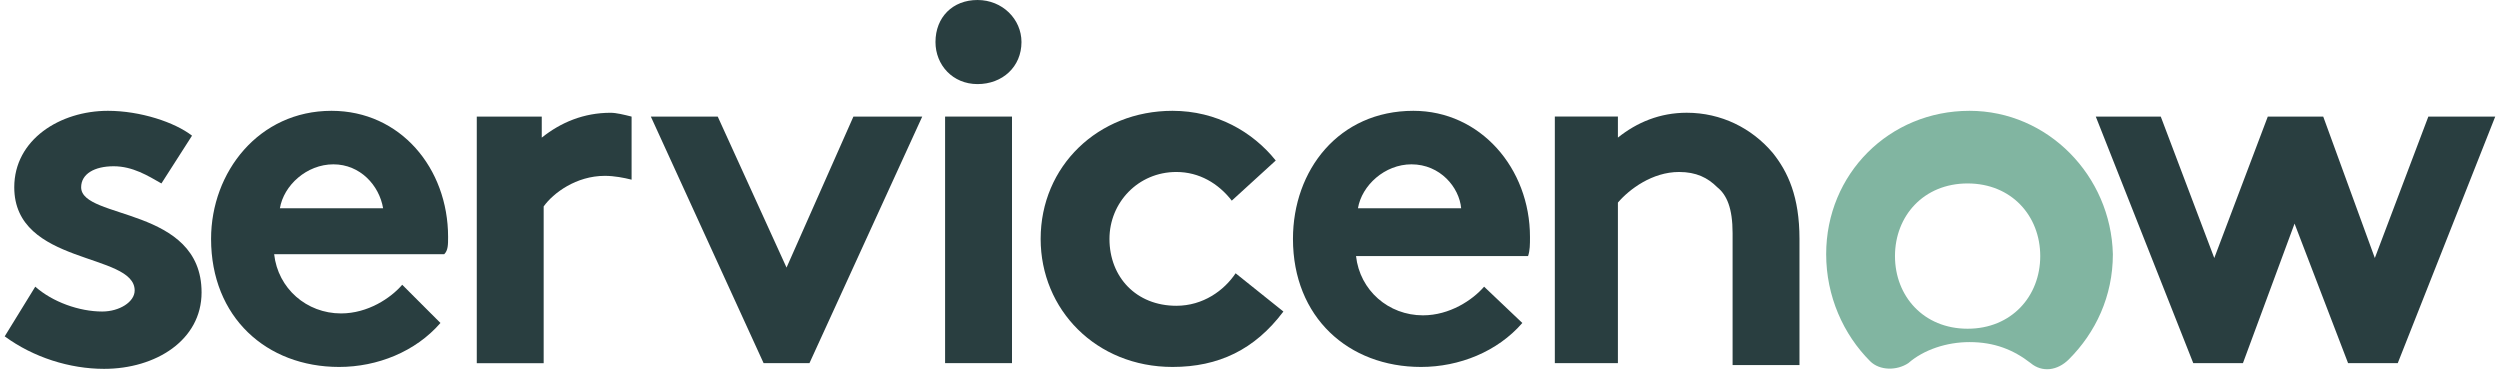
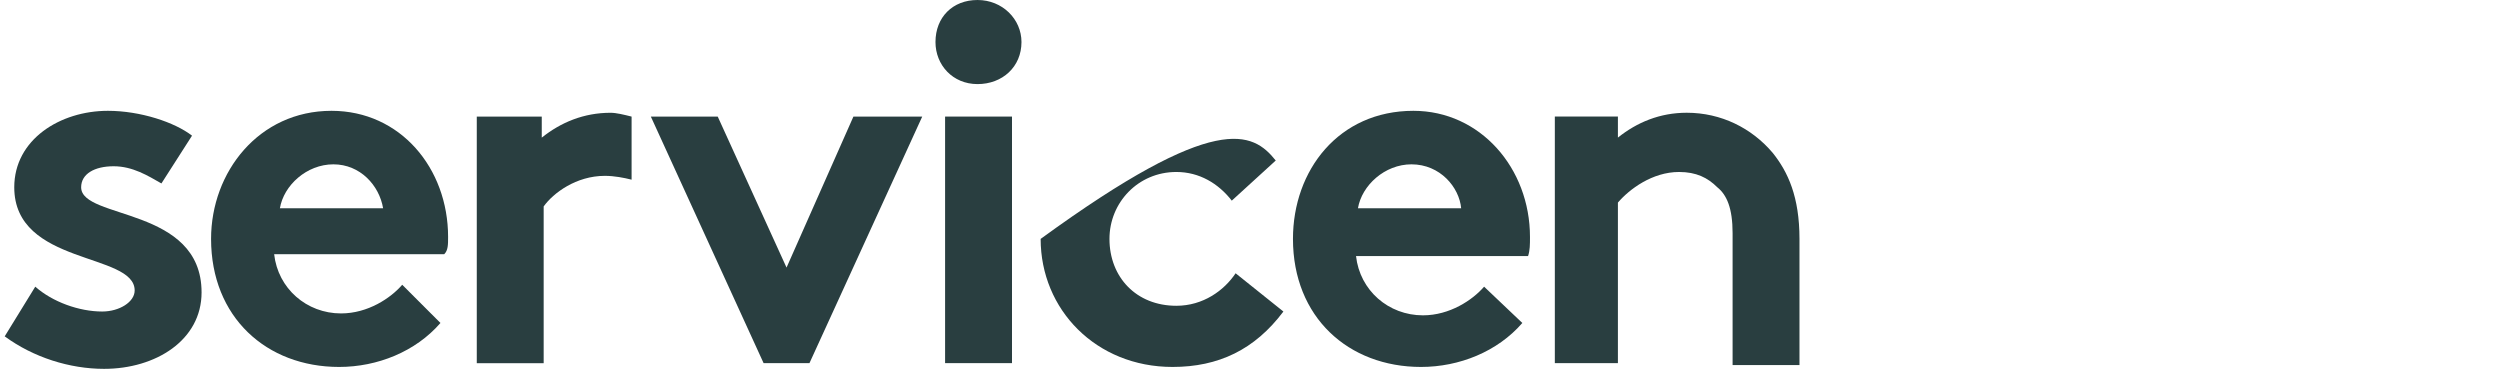
<svg xmlns="http://www.w3.org/2000/svg" width="135" height="20" viewBox="0 0 135 20" fill="none">
  <g clip-path="url(#clip0_22085_17512)">
    <path fill-rule="evenodd" clip-rule="evenodd" d="M32.971 6.09C31.526 6.09 30.287 6.606 29.255 7.432V6.296H25.746V19.611H29.358V11.147C29.875 10.425 31.113 9.496 32.661 9.496C33.177 9.496 33.693 9.599 34.106 9.702V6.296C33.693 6.193 33.281 6.09 32.971 6.09Z" fill="#293E40" />
    <path fill-rule="evenodd" clip-rule="evenodd" d="M1.905 15.48C2.834 16.306 4.279 16.822 5.518 16.822C6.447 16.822 7.272 16.306 7.272 15.686C7.272 13.622 0.77 14.345 0.77 10.113C0.77 7.533 3.247 5.984 5.827 5.984C7.582 5.984 9.44 6.604 10.369 7.326L8.717 9.906C7.995 9.494 7.169 8.978 6.137 8.978C5.105 8.978 4.382 9.39 4.382 10.113C4.382 11.867 10.885 11.145 10.885 15.79C10.885 18.37 8.408 19.918 5.621 19.918C3.763 19.918 1.802 19.299 0.254 18.163L1.905 15.48Z" fill="#293E40" />
    <path fill-rule="evenodd" clip-rule="evenodd" d="M24.197 12.796C24.197 9.081 21.616 5.984 17.901 5.984C13.979 5.984 11.398 9.287 11.398 12.9C11.398 17.131 14.392 19.815 18.314 19.815C20.378 19.815 22.442 18.989 23.784 17.441L21.72 15.377C21.1 16.099 19.862 16.925 18.417 16.925C16.559 16.925 15.011 15.583 14.804 13.725H23.99C24.197 13.519 24.197 13.209 24.197 12.796ZM15.114 11.248C15.32 10.01 16.559 8.874 18.004 8.874C19.449 8.874 20.481 10.01 20.688 11.248H15.114Z" fill="#293E40" />
    <path fill-rule="evenodd" clip-rule="evenodd" d="M49.801 6.295L43.711 19.609H41.234L35.145 6.295H38.757L42.473 14.449L46.085 6.295H49.801Z" fill="#293E40" />
    <path fill-rule="evenodd" clip-rule="evenodd" d="M52.786 0C54.128 0 55.16 1.032 55.16 2.271C55.16 3.612 54.128 4.541 52.786 4.541C51.444 4.541 50.516 3.509 50.516 2.271C50.516 0.929 51.444 0 52.786 0Z" fill="#293E40" />
    <path d="M54.648 6.295H51.035V19.609H54.648V6.295Z" fill="#293E40" />
-     <path fill-rule="evenodd" clip-rule="evenodd" d="M69.303 16.822C67.755 18.886 65.794 19.815 63.317 19.815C59.188 19.815 56.195 16.718 56.195 12.9C56.195 8.978 59.292 5.984 63.317 5.984C65.691 5.984 67.652 7.12 68.89 8.668L66.516 10.835C65.794 9.906 64.762 9.287 63.523 9.287C61.459 9.287 59.911 10.939 59.911 12.9C59.911 14.964 61.356 16.512 63.523 16.512C64.968 16.512 66.104 15.686 66.723 14.757L69.303 16.822Z" fill="#293E40" />
+     <path fill-rule="evenodd" clip-rule="evenodd" d="M69.303 16.822C67.755 18.886 65.794 19.815 63.317 19.815C59.188 19.815 56.195 16.718 56.195 12.9C65.691 5.984 67.652 7.12 68.89 8.668L66.516 10.835C65.794 9.906 64.762 9.287 63.523 9.287C61.459 9.287 59.911 10.939 59.911 12.9C59.911 14.964 61.356 16.512 63.523 16.512C64.968 16.512 66.104 15.686 66.723 14.757L69.303 16.822Z" fill="#293E40" />
    <path fill-rule="evenodd" clip-rule="evenodd" d="M82.206 17.441C80.864 18.989 78.8 19.815 76.736 19.815C72.814 19.815 69.82 17.131 69.82 12.9C69.82 9.184 72.297 5.984 76.323 5.984C79.935 5.984 82.619 9.081 82.619 12.796C82.619 13.209 82.619 13.519 82.515 13.829H73.226C73.433 15.686 74.981 17.028 76.839 17.028C78.284 17.028 79.522 16.202 80.141 15.48L82.206 17.441ZM78.903 11.248C78.8 10.113 77.768 8.874 76.219 8.874C74.775 8.874 73.536 10.01 73.329 11.248H78.903Z" fill="#293E40" />
    <path fill-rule="evenodd" clip-rule="evenodd" d="M83.961 19.609V6.294H87.367V7.43C88.399 6.604 89.638 6.088 91.083 6.088C92.94 6.088 94.592 6.914 95.727 8.255C96.553 9.287 97.172 10.629 97.172 12.9V19.712H93.56V12.59C93.56 11.248 93.25 10.526 92.734 10.113C92.218 9.597 91.599 9.287 90.67 9.287C89.225 9.287 87.986 10.216 87.367 10.939V19.609H83.961Z" fill="#293E40" />
-     <path fill-rule="evenodd" clip-rule="evenodd" d="M106.354 5.984C102.019 5.984 98.613 9.39 98.613 13.725C98.613 15.996 99.542 18.06 100.987 19.505C101.503 20.021 102.432 20.021 103.051 19.608C103.877 18.886 105.116 18.473 106.354 18.473C107.696 18.473 108.728 18.886 109.657 19.608C110.276 20.125 111.102 20.021 111.721 19.402C113.166 17.957 114.095 15.996 114.095 13.725C113.992 9.494 110.586 5.984 106.354 5.984ZM106.251 17.751C103.877 17.751 102.329 15.996 102.329 13.829C102.329 11.661 103.877 9.906 106.251 9.906C108.625 9.906 110.173 11.661 110.173 13.829C110.173 15.996 108.625 17.751 106.251 17.751Z" fill="#81B5A1" />
-     <path fill-rule="evenodd" clip-rule="evenodd" d="M113.172 6.295H116.681L119.571 13.933L122.461 6.295H125.454L128.241 13.933L131.131 6.295H134.743L129.479 19.609H126.796L123.906 12.075L121.119 19.609H118.436L113.172 6.295Z" fill="#293E40" />
  </g>
  <defs>
    <clipPath id="clip0_22085_17512">
      <rect width="134.486" height="19.945" fill="white" transform="translate(0.258)" />
    </clipPath>
  </defs>
</svg>